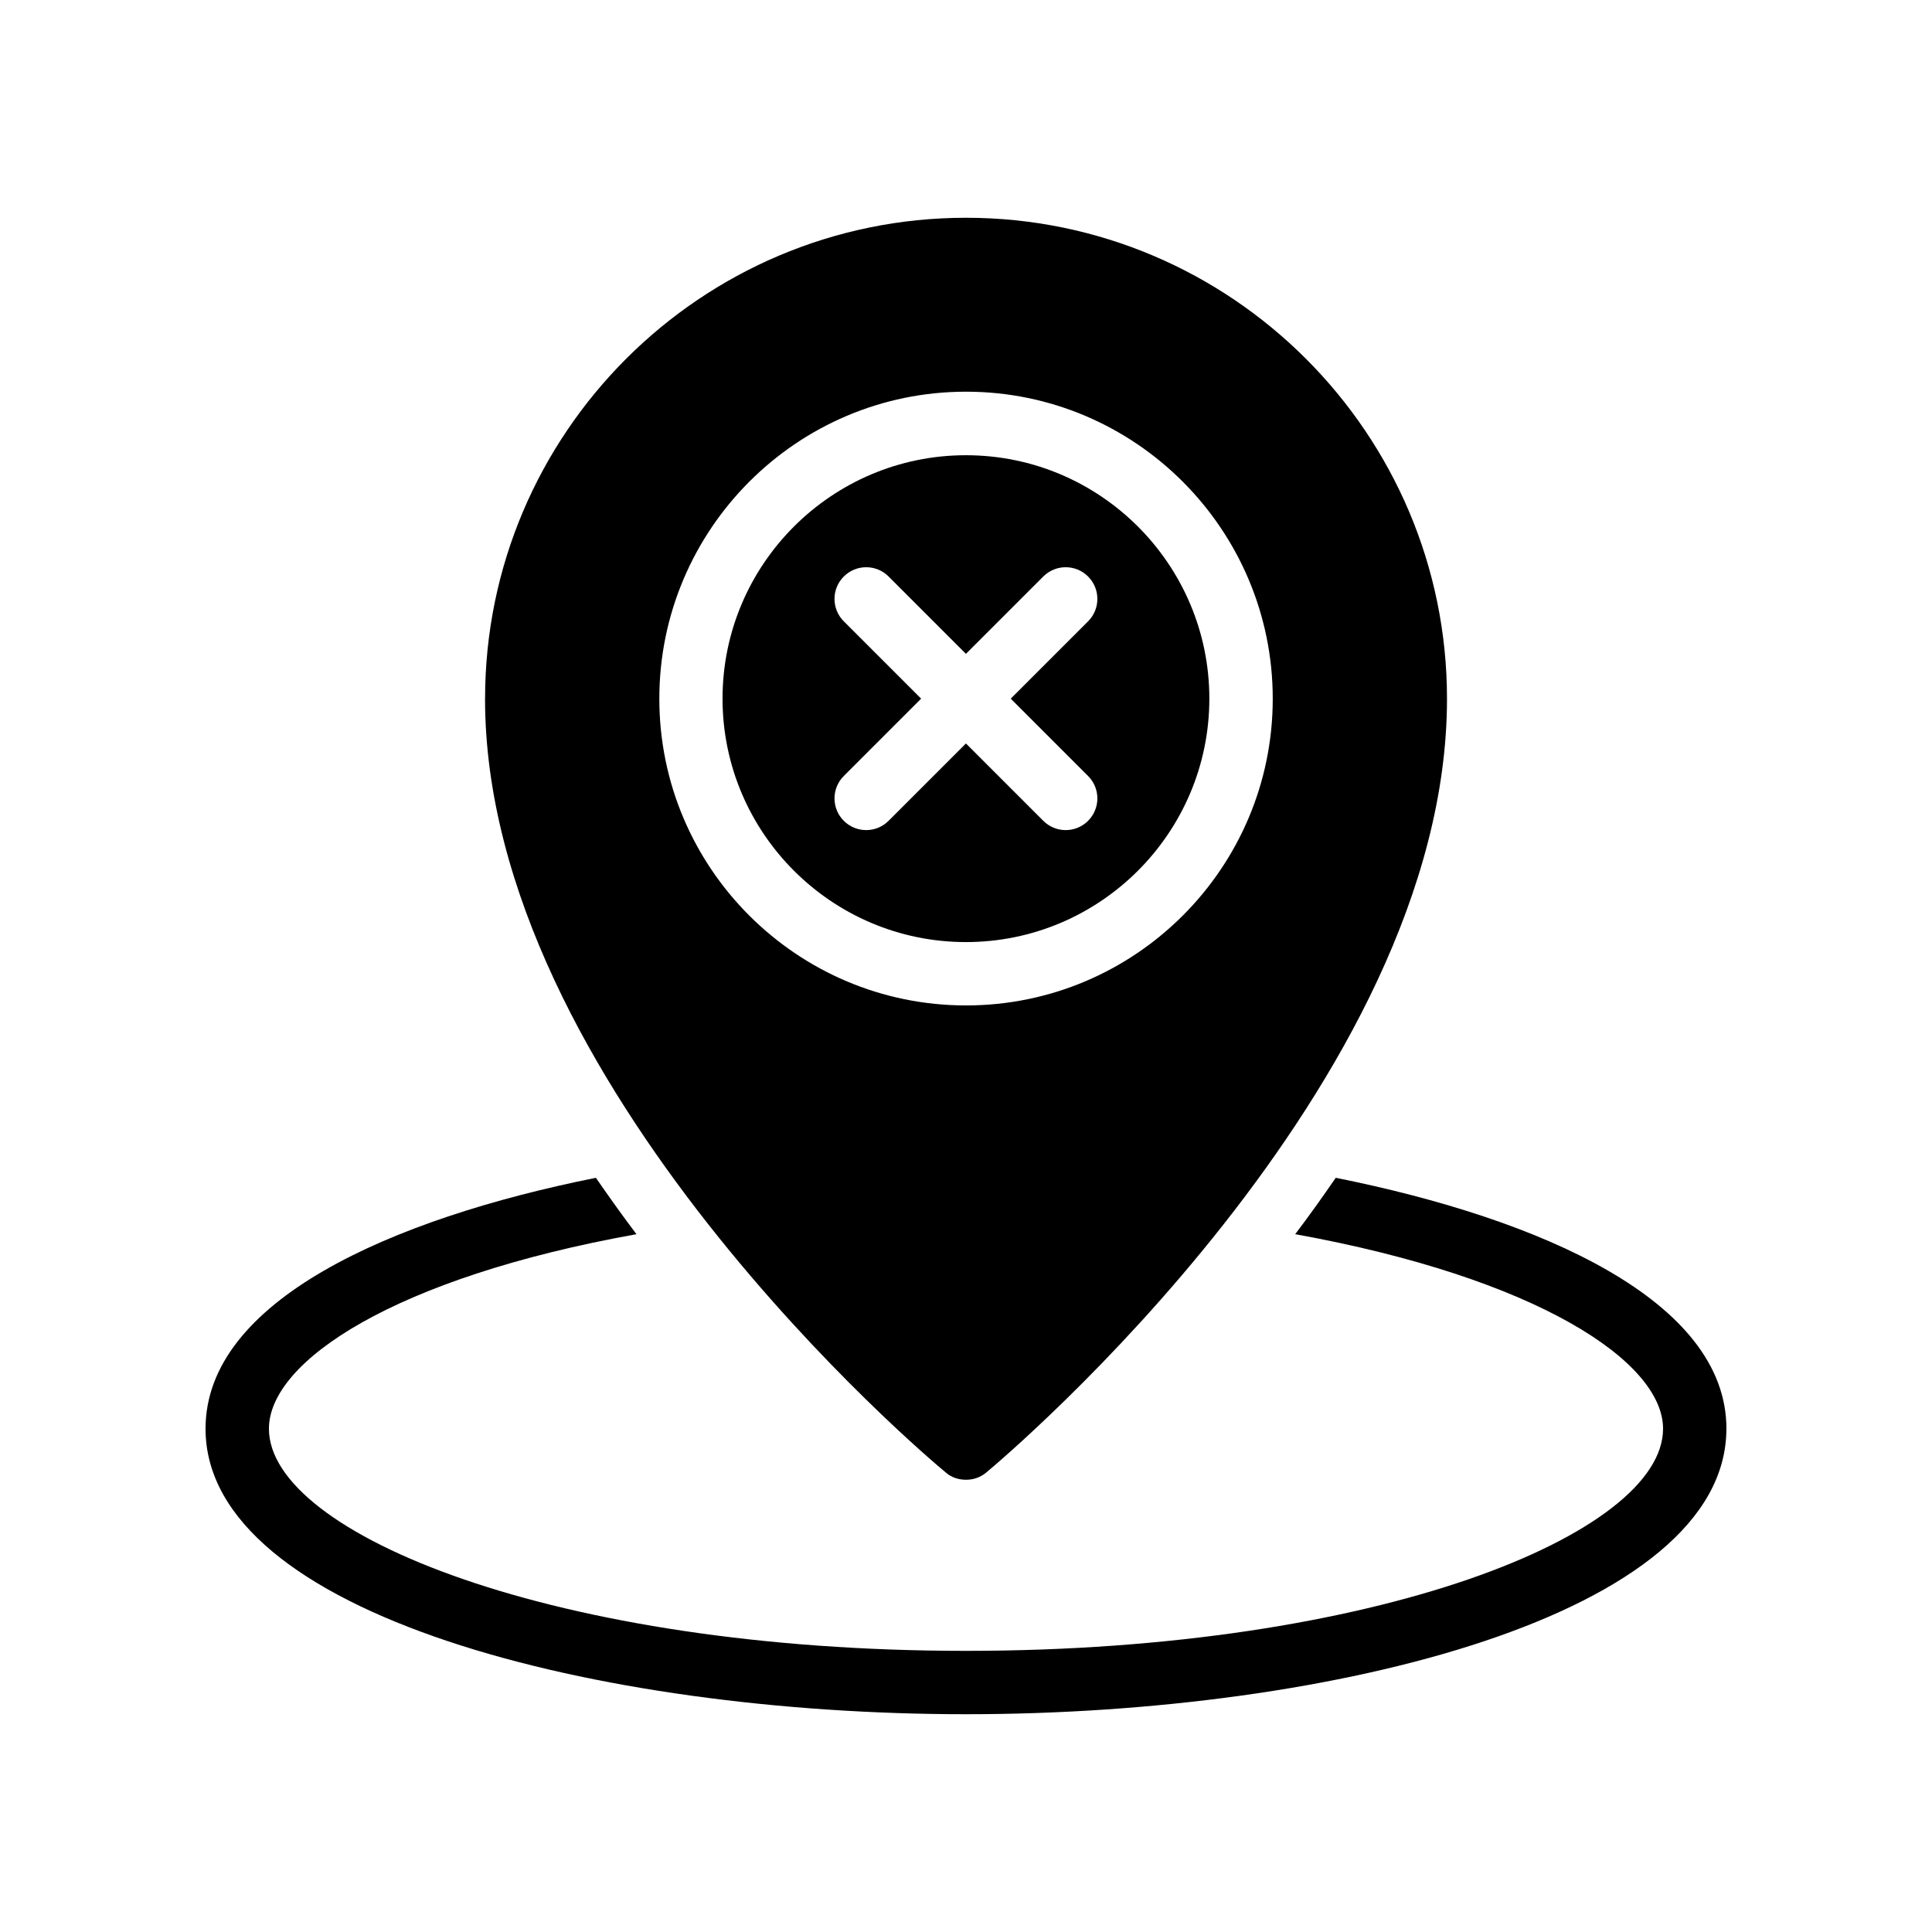
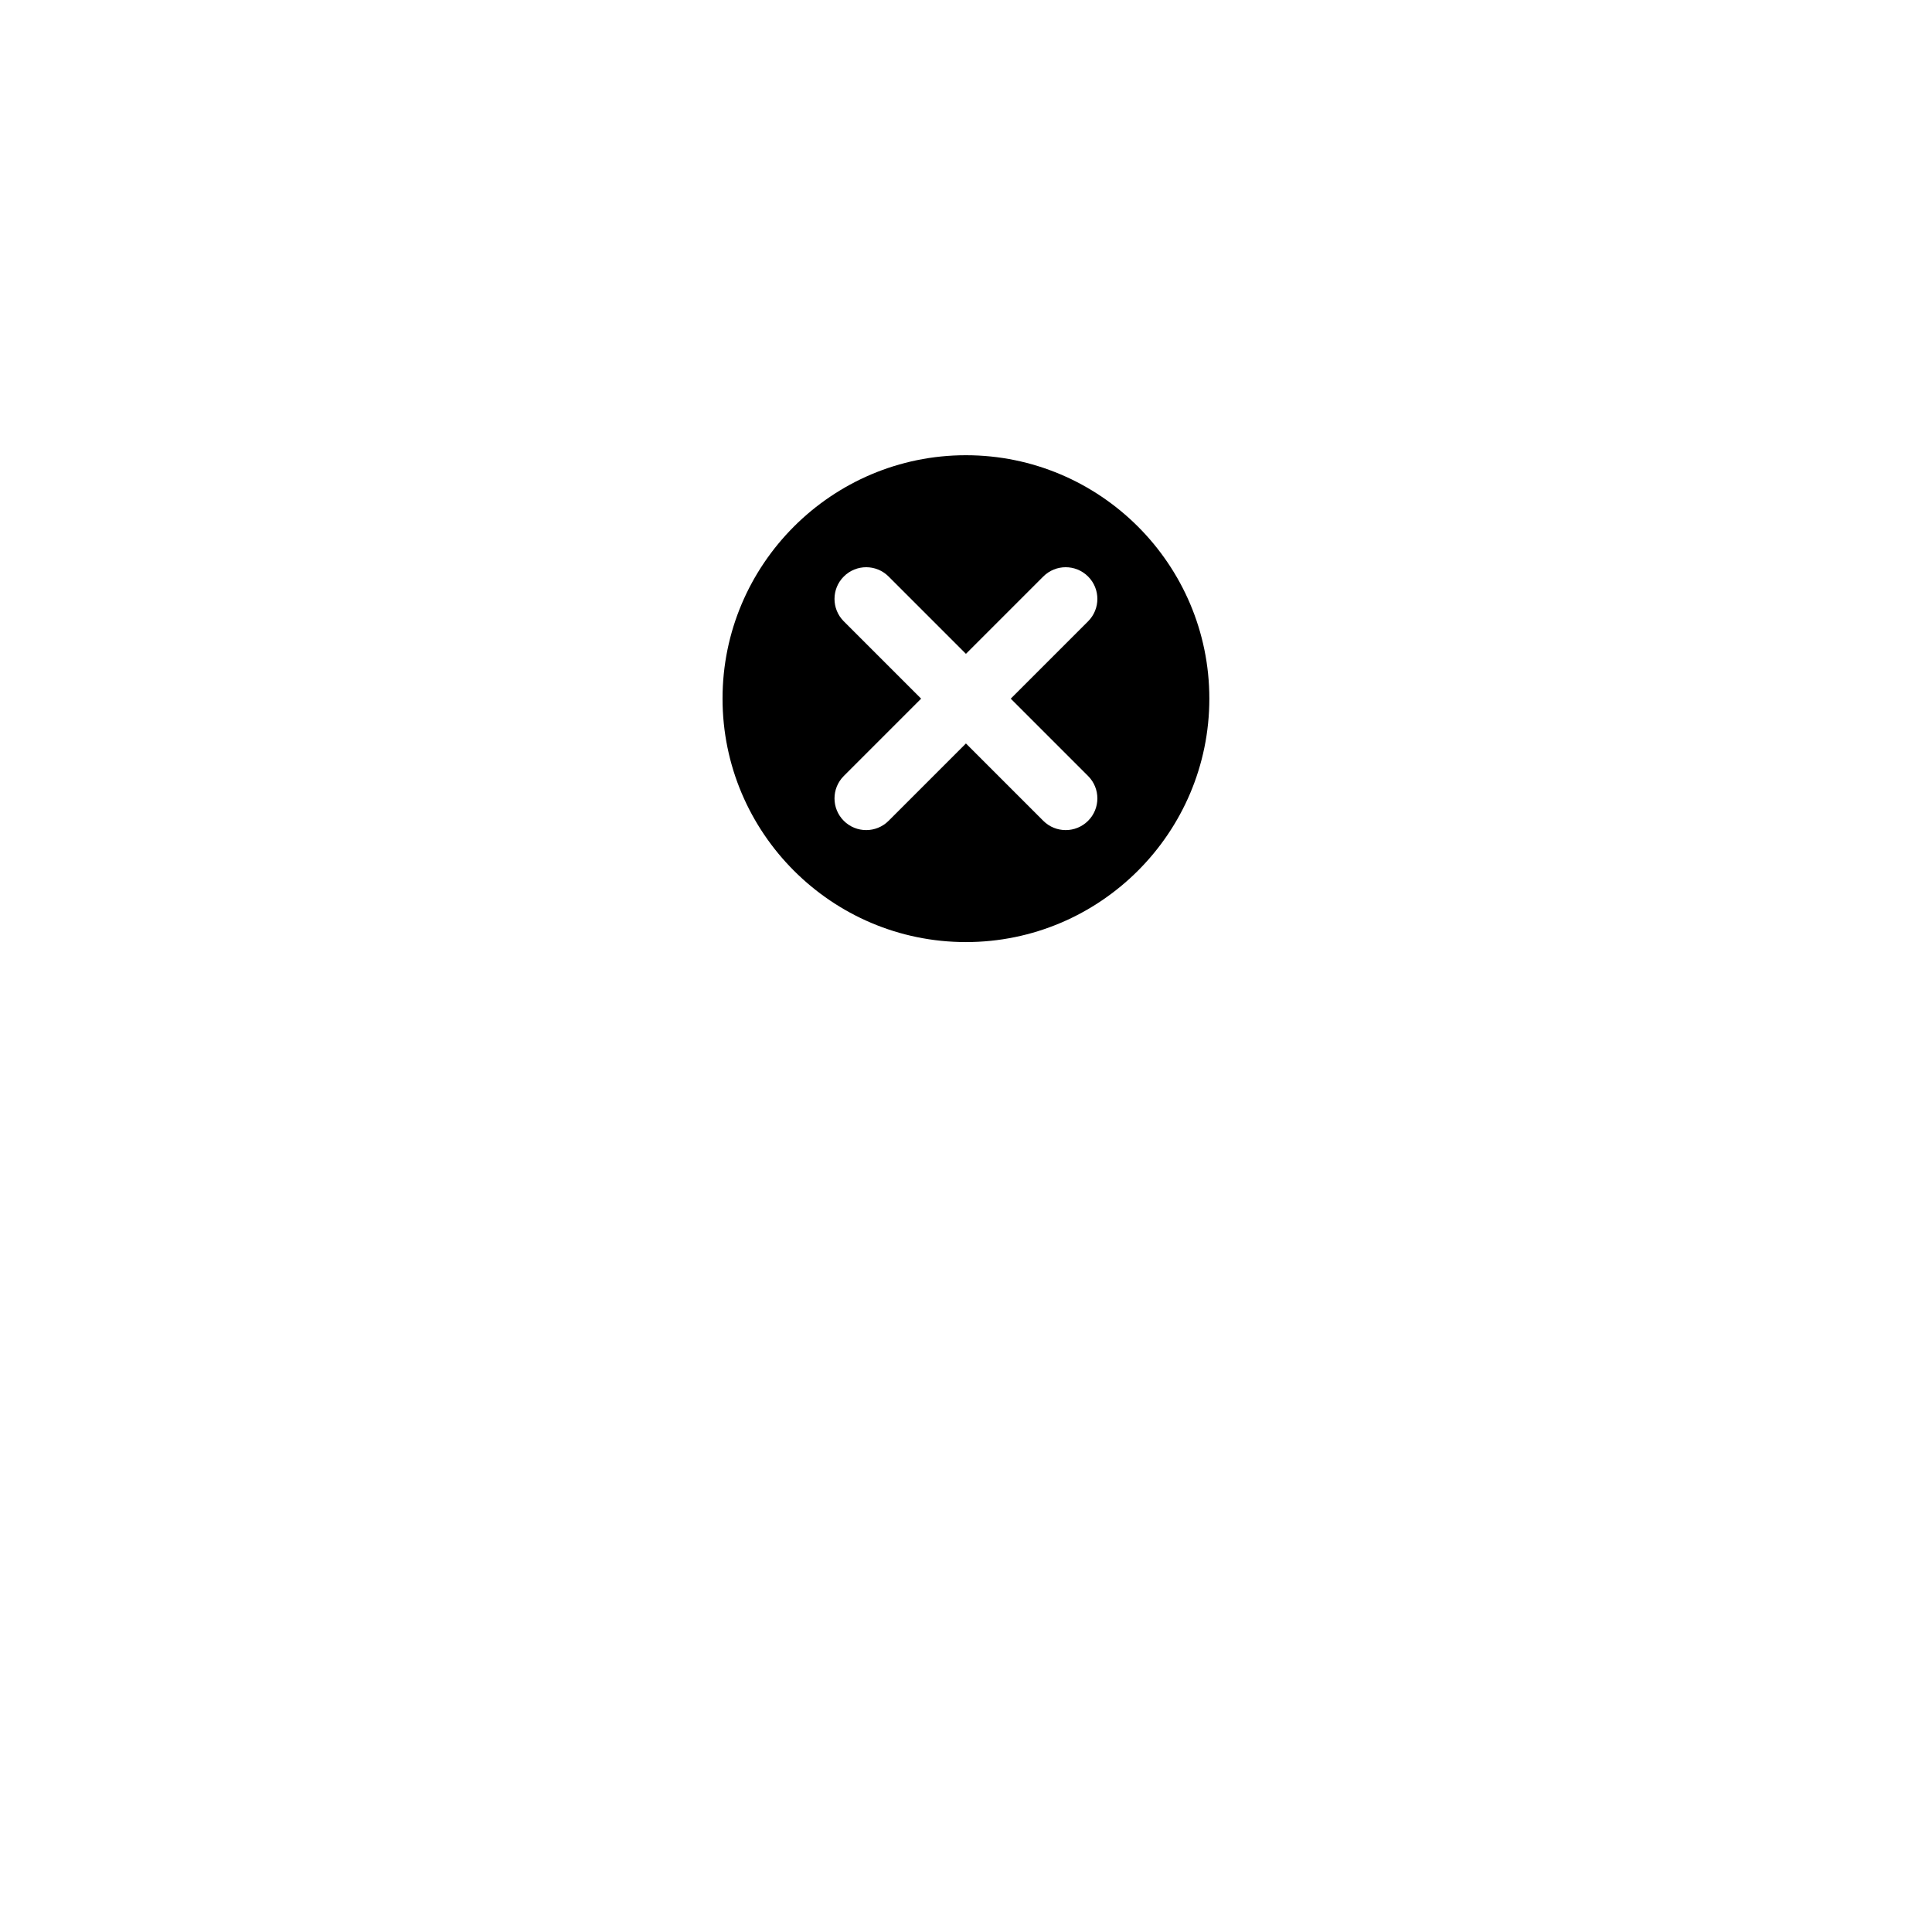
<svg xmlns="http://www.w3.org/2000/svg" fill="#000000" width="800px" height="800px" version="1.1" viewBox="144 144 512 512">
  <g>
-     <path d="m601.52 522.63c0-33.922-49.039-55.586-103.53-66.504-3.527 5.121-7.055 10.078-10.75 14.945 64.066 11.59 97.488 33.758 97.488 51.559 0 27.879-75.824 58.863-184.73 58.863-108.82 0-184.73-30.984-184.73-58.863 0-17.887 33.336-40.051 97.402-51.555-3.609-4.785-7.223-9.824-10.75-14.945-54.492 10.914-103.45 32.664-103.45 66.5 0 49.207 103.87 75.656 201.52 75.656 97.738 0 201.52-26.449 201.52-75.656z" />
    <path d="m335.48 329.14c0 35.57 28.938 64.52 64.5 64.52 35.57 0 64.508-28.945 64.508-64.52 0-35.562-28.938-64.5-64.508-64.5-35.562-0.004-64.5 28.934-64.5 64.5zm85-32.359c3.281-3.281 8.594-3.281 11.875 0s3.281 8.594 0 11.875l-20.496 20.496 20.496 20.496c3.281 3.281 3.281 8.594 0 11.875-1.641 1.641-3.789 2.461-5.938 2.461s-4.297-0.82-5.938-2.461l-20.496-20.496-20.496 20.496c-1.641 1.641-3.789 2.461-5.938 2.461-2.148 0-4.297-0.82-5.938-2.461-3.281-3.281-3.281-8.594 0-11.875l20.496-20.496-20.496-20.496c-3.281-3.281-3.281-8.594 0-11.875s8.594-3.281 11.875 0l20.496 20.496z" />
-     <path d="m272.54 329.17c0 102.11 117.05 200.94 122.09 205.05 1.512 1.344 3.441 1.93 5.375 1.93 1.93 0 3.777-0.586 5.375-1.93 4.953-4.113 122.09-102.95 122.09-205.05 0-70.281-57.184-127.46-127.46-127.46s-127.46 57.184-127.46 127.46zm208.75 0c0 44.84-36.441 81.281-81.281 81.281s-81.281-36.441-81.281-81.281 36.441-81.367 81.281-81.367c44.836 0 81.281 36.527 81.281 81.367z" />
  </g>
</svg>